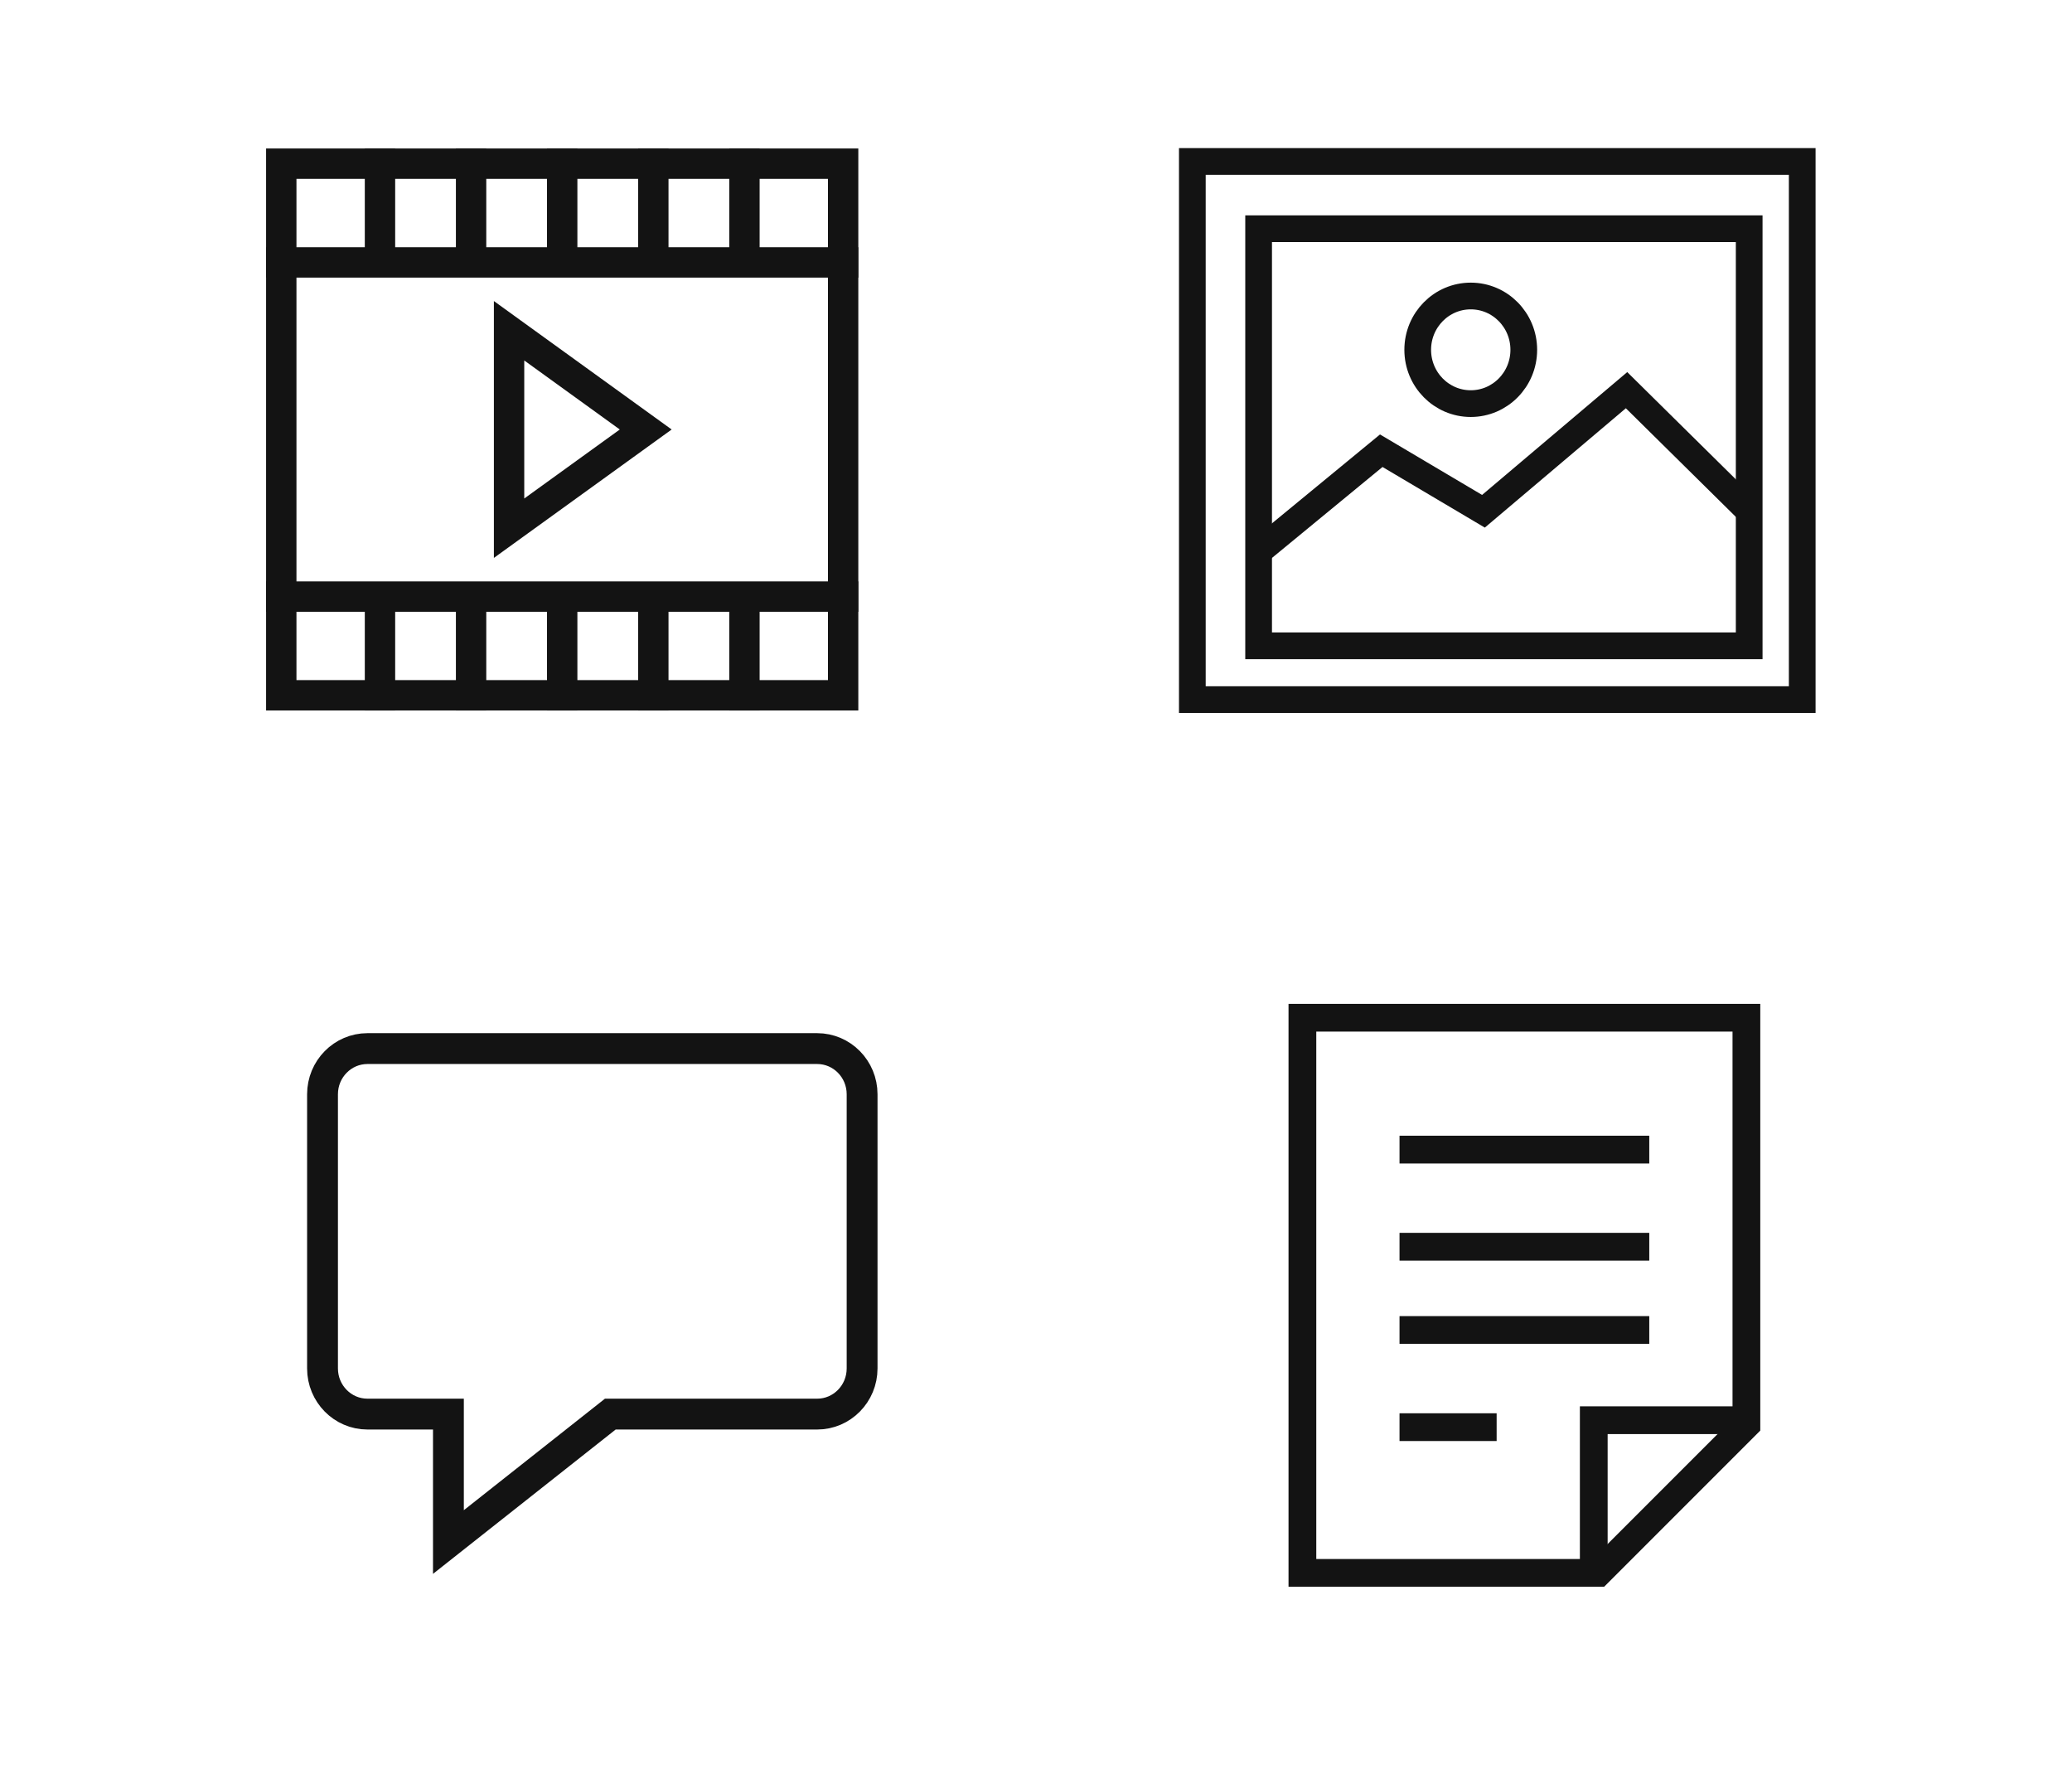
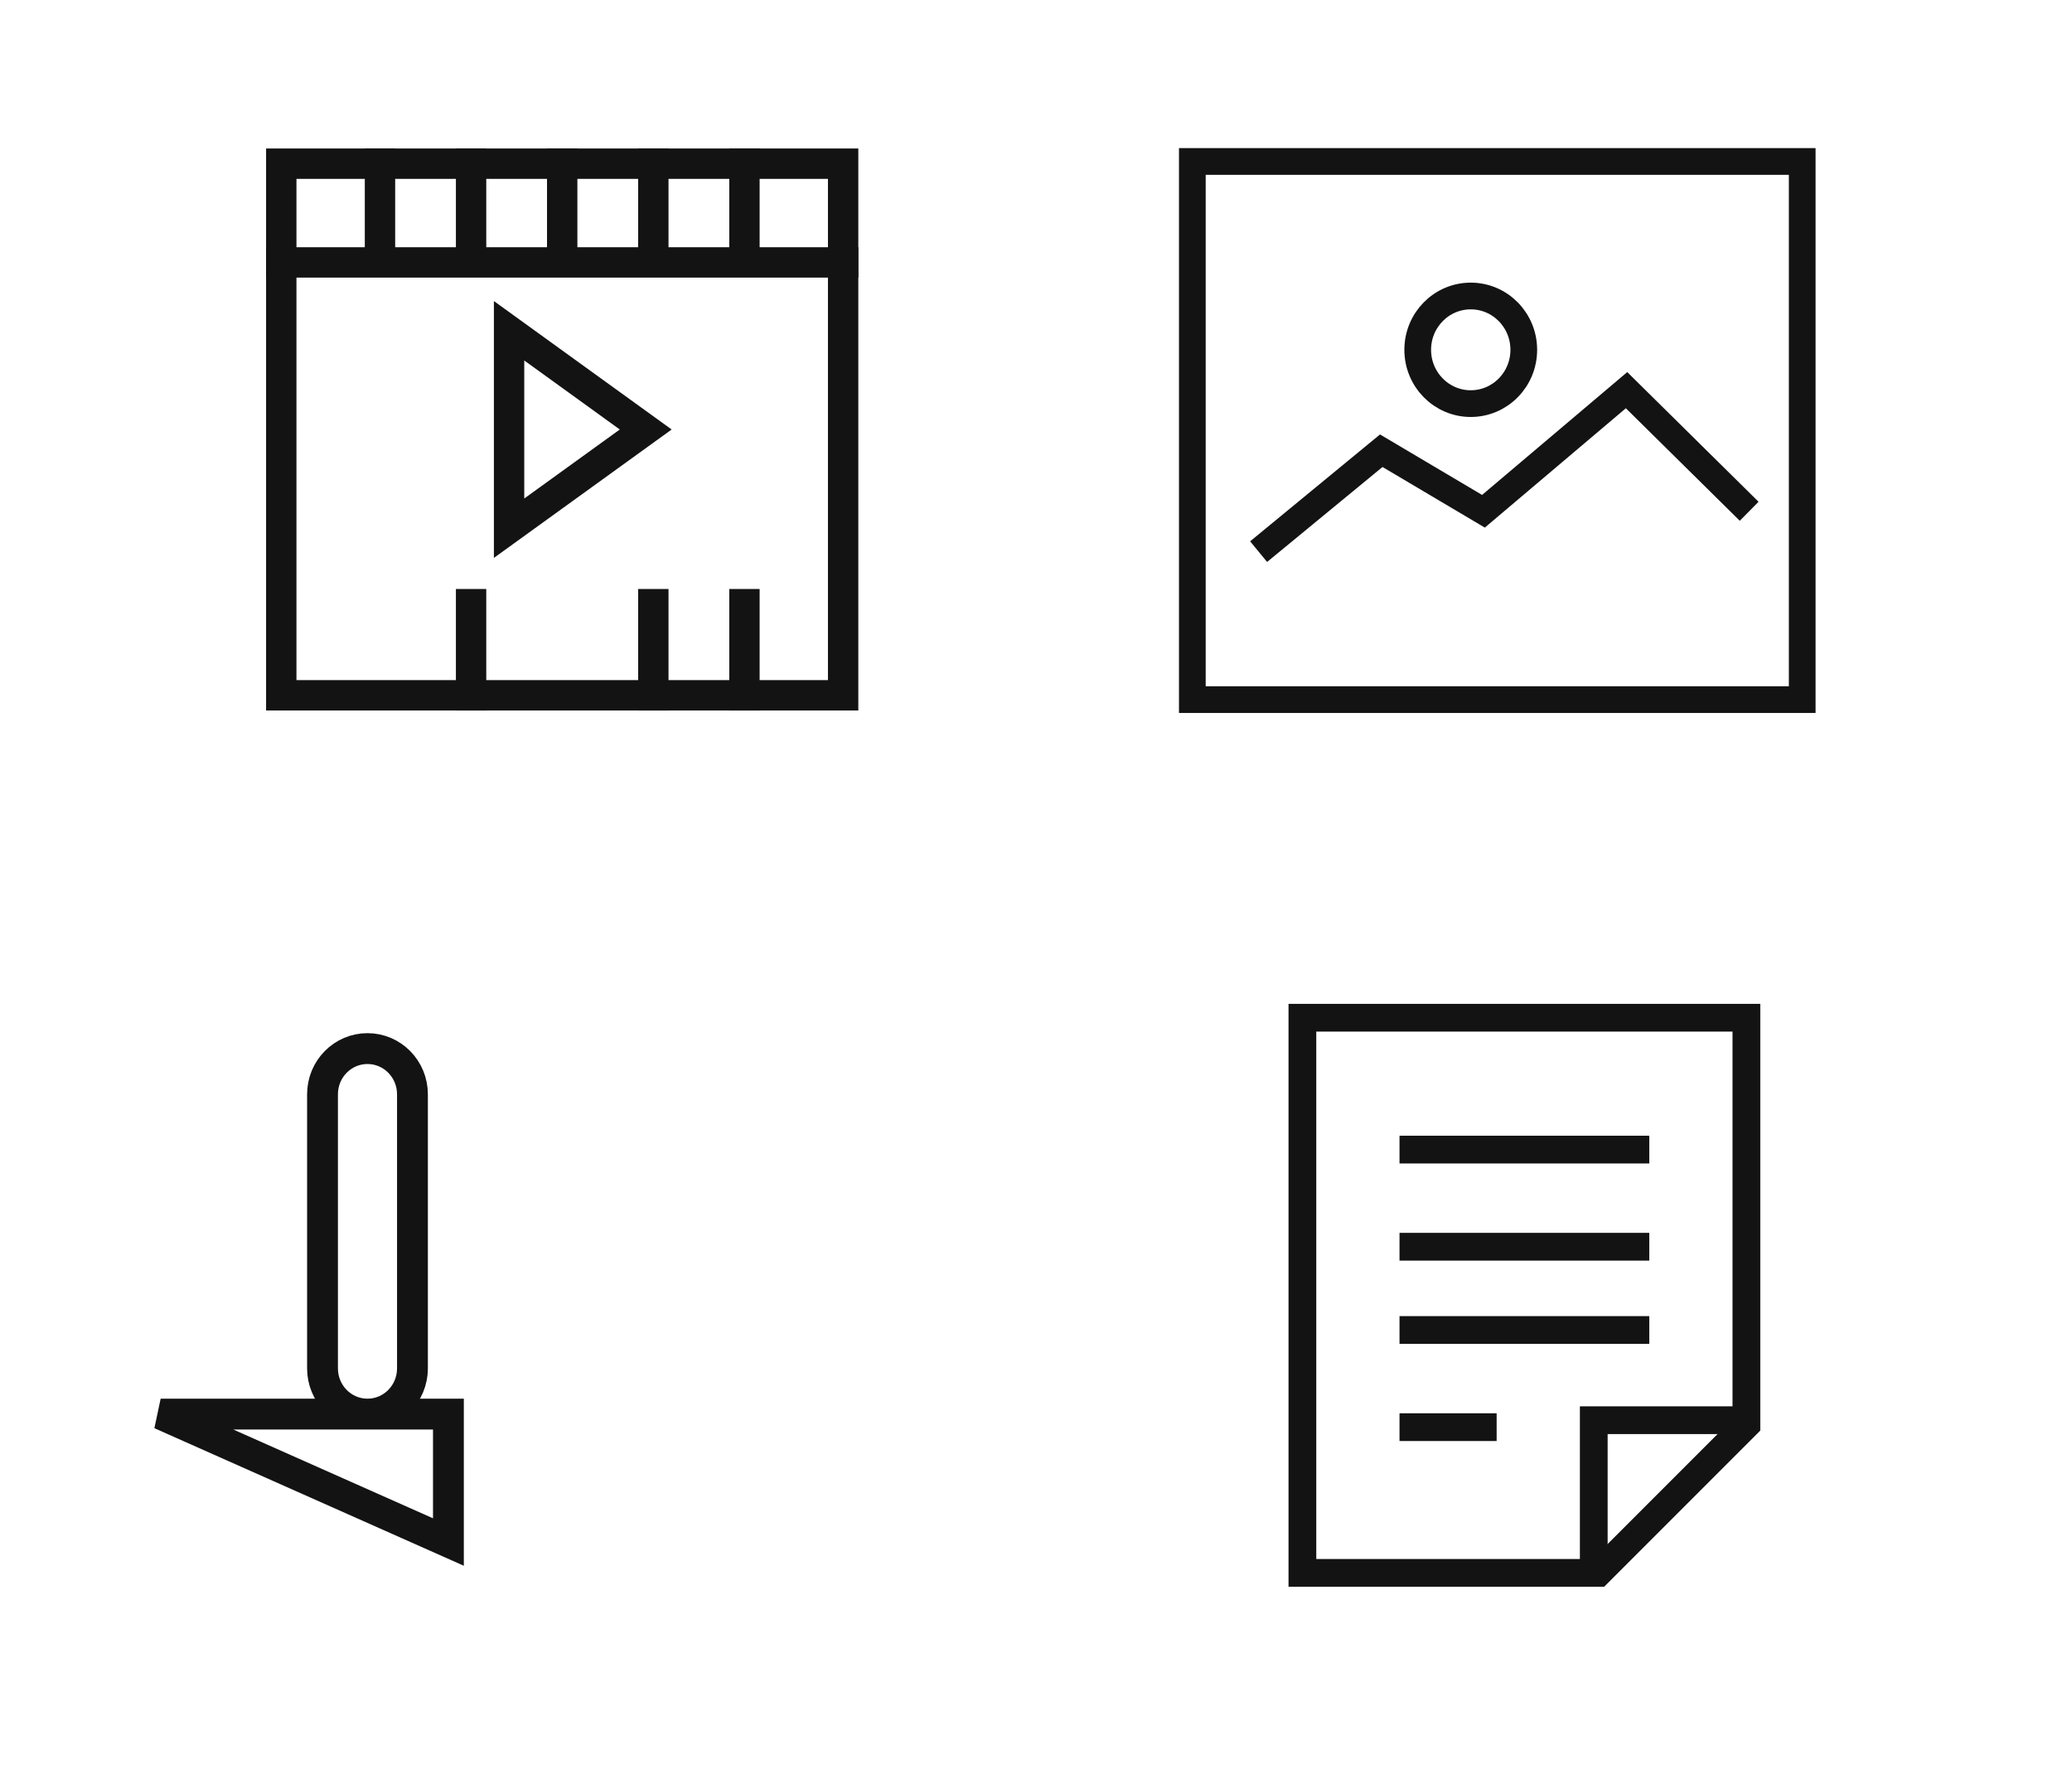
<svg xmlns="http://www.w3.org/2000/svg" version="1.1" id="Layer_1" x="0px" y="0px" viewBox="0 0 840 723" style="enable-background:new 0 0 840 723;" xml:space="preserve">
  <style type="text/css">
	.st0{opacity:0;}
	.st1{fill:#FFFFFF;}
	.st2{fill:none;stroke:#131313;stroke-width:12.312;stroke-linecap:square;}
	.st3{fill:none;stroke:#131313;stroke-width:12.5;stroke-linecap:square;}
	.st4{fill:none;stroke:#131313;stroke-width:11.25;}
	.st5{fill:none;stroke:#131313;stroke-width:11.25;stroke-linecap:square;}
	.st6{fill:none;stroke:#131313;stroke-width:10.828;}
	.st7{fill:none;stroke:#131313;stroke-width:10.828;stroke-linecap:square;}
</style>
  <g id="trunked-64">
    <g id="trunked" class="st0">
      <rect id="Background" x="34" y="-26" class="st1" width="394" height="394" />
    </g>
    <g id="play-69" transform="translate(13, 15)">
      <rect id="Rectangle" x="101.03" y="51.34" class="st2" width="227.78" height="215.47" />
      <path id="Path" class="st2" d="M101.03,91.36h227.78" />
-       <path class="st2" d="M328.81,226.8H101.03" />
      <path class="st2" d="M214.92,51.34v36.94" />
-       <path class="st2" d="M214.92,229.88v36.94" />
      <path class="st2" d="M288.8,51.34v36.94" />
      <path class="st2" d="M251.86,51.34v36.94" />
      <path class="st2" d="M177.98,51.34v36.94" />
      <path class="st2" d="M141.05,51.34v36.94" />
      <path class="st2" d="M288.8,229.88v36.94" />
      <path class="st2" d="M251.86,229.88v36.94" />
      <path class="st2" d="M177.98,229.88v36.94" />
-       <path class="st2" d="M141.05,229.88v36.94" />
      <polygon class="st2" points="193.38,119.06 248.78,159.08 193.38,199.09   " />
    </g>
  </g>
  <g id="trunked-64_1_">
    <g id="trunked_1_" class="st0">
      <rect id="Background_1_" x="37" y="325" class="st1" width="400" height="400" />
    </g>
    <g id="chat-45" transform="translate(15, 16)">
-       <path id="Path_1_" class="st3" d="M133.98,409h182.29c10.07,0,18.23,8.29,18.23,18.52v111.11c0,10.23-8.16,18.52-18.23,18.52    h-83.85L166.79,609v-51.85h-32.81c-10.07,0-18.23-8.29-18.23-18.52V427.52C115.75,417.29,123.91,409,133.98,409z" />
+       <path id="Path_1_" class="st3" d="M133.98,409c10.07,0,18.23,8.29,18.23,18.52v111.11c0,10.23-8.16,18.52-18.23,18.52    h-83.85L166.79,609v-51.85h-32.81c-10.07,0-18.23-8.29-18.23-18.52V427.52C115.75,417.29,123.91,409,133.98,409z" />
    </g>
  </g>
  <g id="trunked-64_2_">
    <g id="trunked_2_" class="st0">
      <rect id="Background_2_" x="438" y="345" class="st1" width="360" height="360" />
    </g>
    <g id="single-content-02" transform="translate(16, 12)">
      <polyline id="Path_2_" class="st4" points="630.12,625.5 630.12,563.62 692,563.62   " />
      <polygon class="st5" points="632,625.5 512,625.5 512,400.5 692,400.5 692,565.5   " />
      <path class="st5" d="M557,453.94h90" />
      <path class="st5" d="M557,493.31h90" />
      <path class="st5" d="M557,527.06h90" />
      <path class="st5" d="M557,566.44h28.12" />
    </g>
  </g>
  <g id="trunked-64_3_">
    <g id="trunked_3_" class="st0">
      <rect id="Background_3_" x="435" class="st1" width="344" height="349" />
    </g>
    <g id="image" transform="translate(9, 12)">
      <polyline id="Path_3_" class="st6" points="501.25,211.58 550.97,170.68 592.4,195.22 650.41,146.14 700.12,195.22   " />
      <ellipse id="Oval" class="st7" cx="587.25" cy="129.78" rx="21.5" ry="21.81" />
      <rect id="Rectangle_1_" x="474.38" y="53.44" class="st7" width="247.25" height="218.12" />
-       <rect x="501.25" y="80.7" class="st7" width="198.88" height="169.05" />
    </g>
  </g>
</svg>